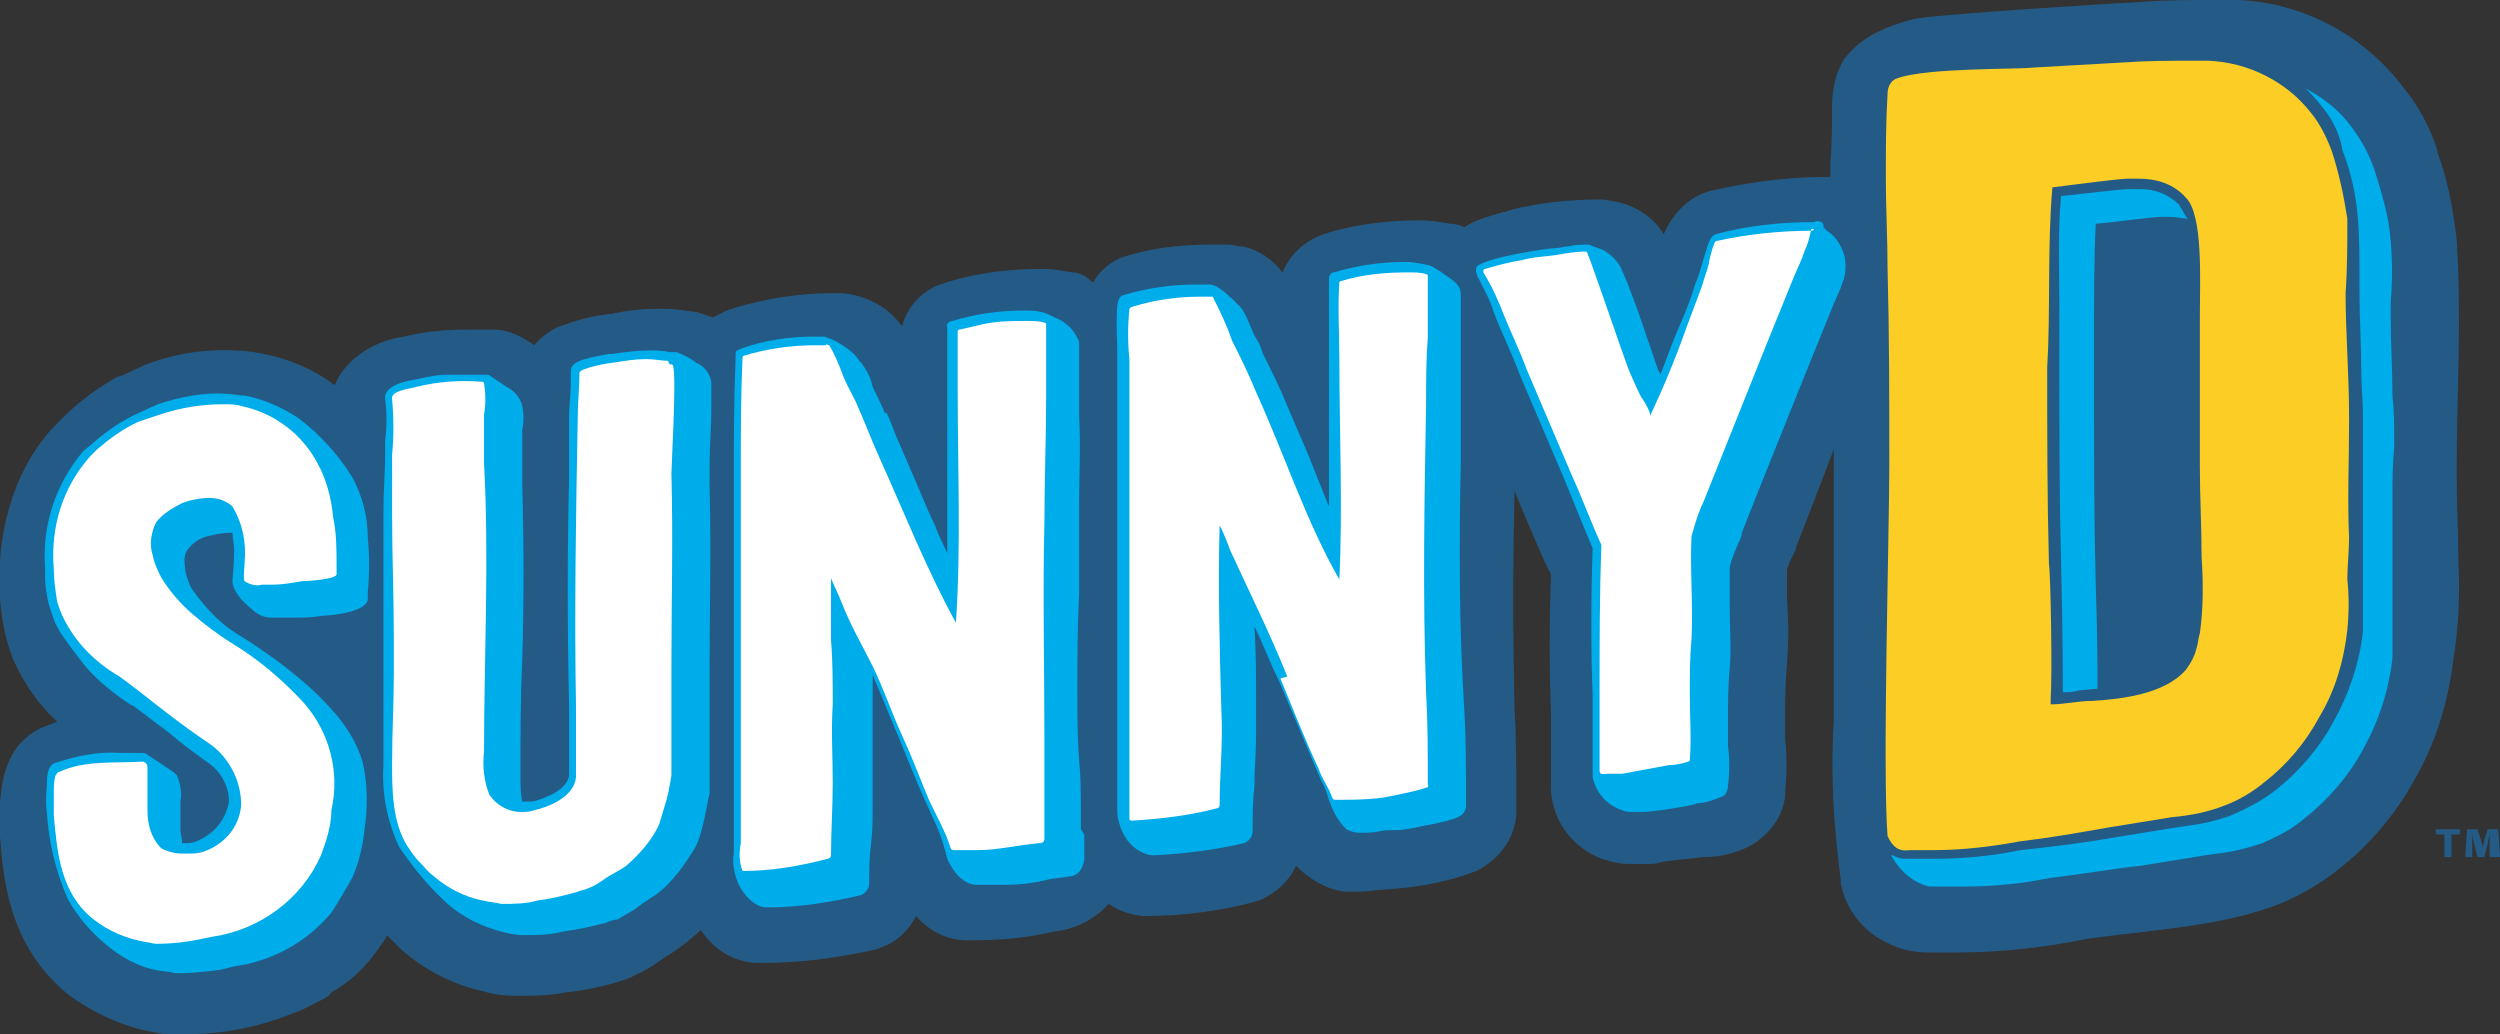
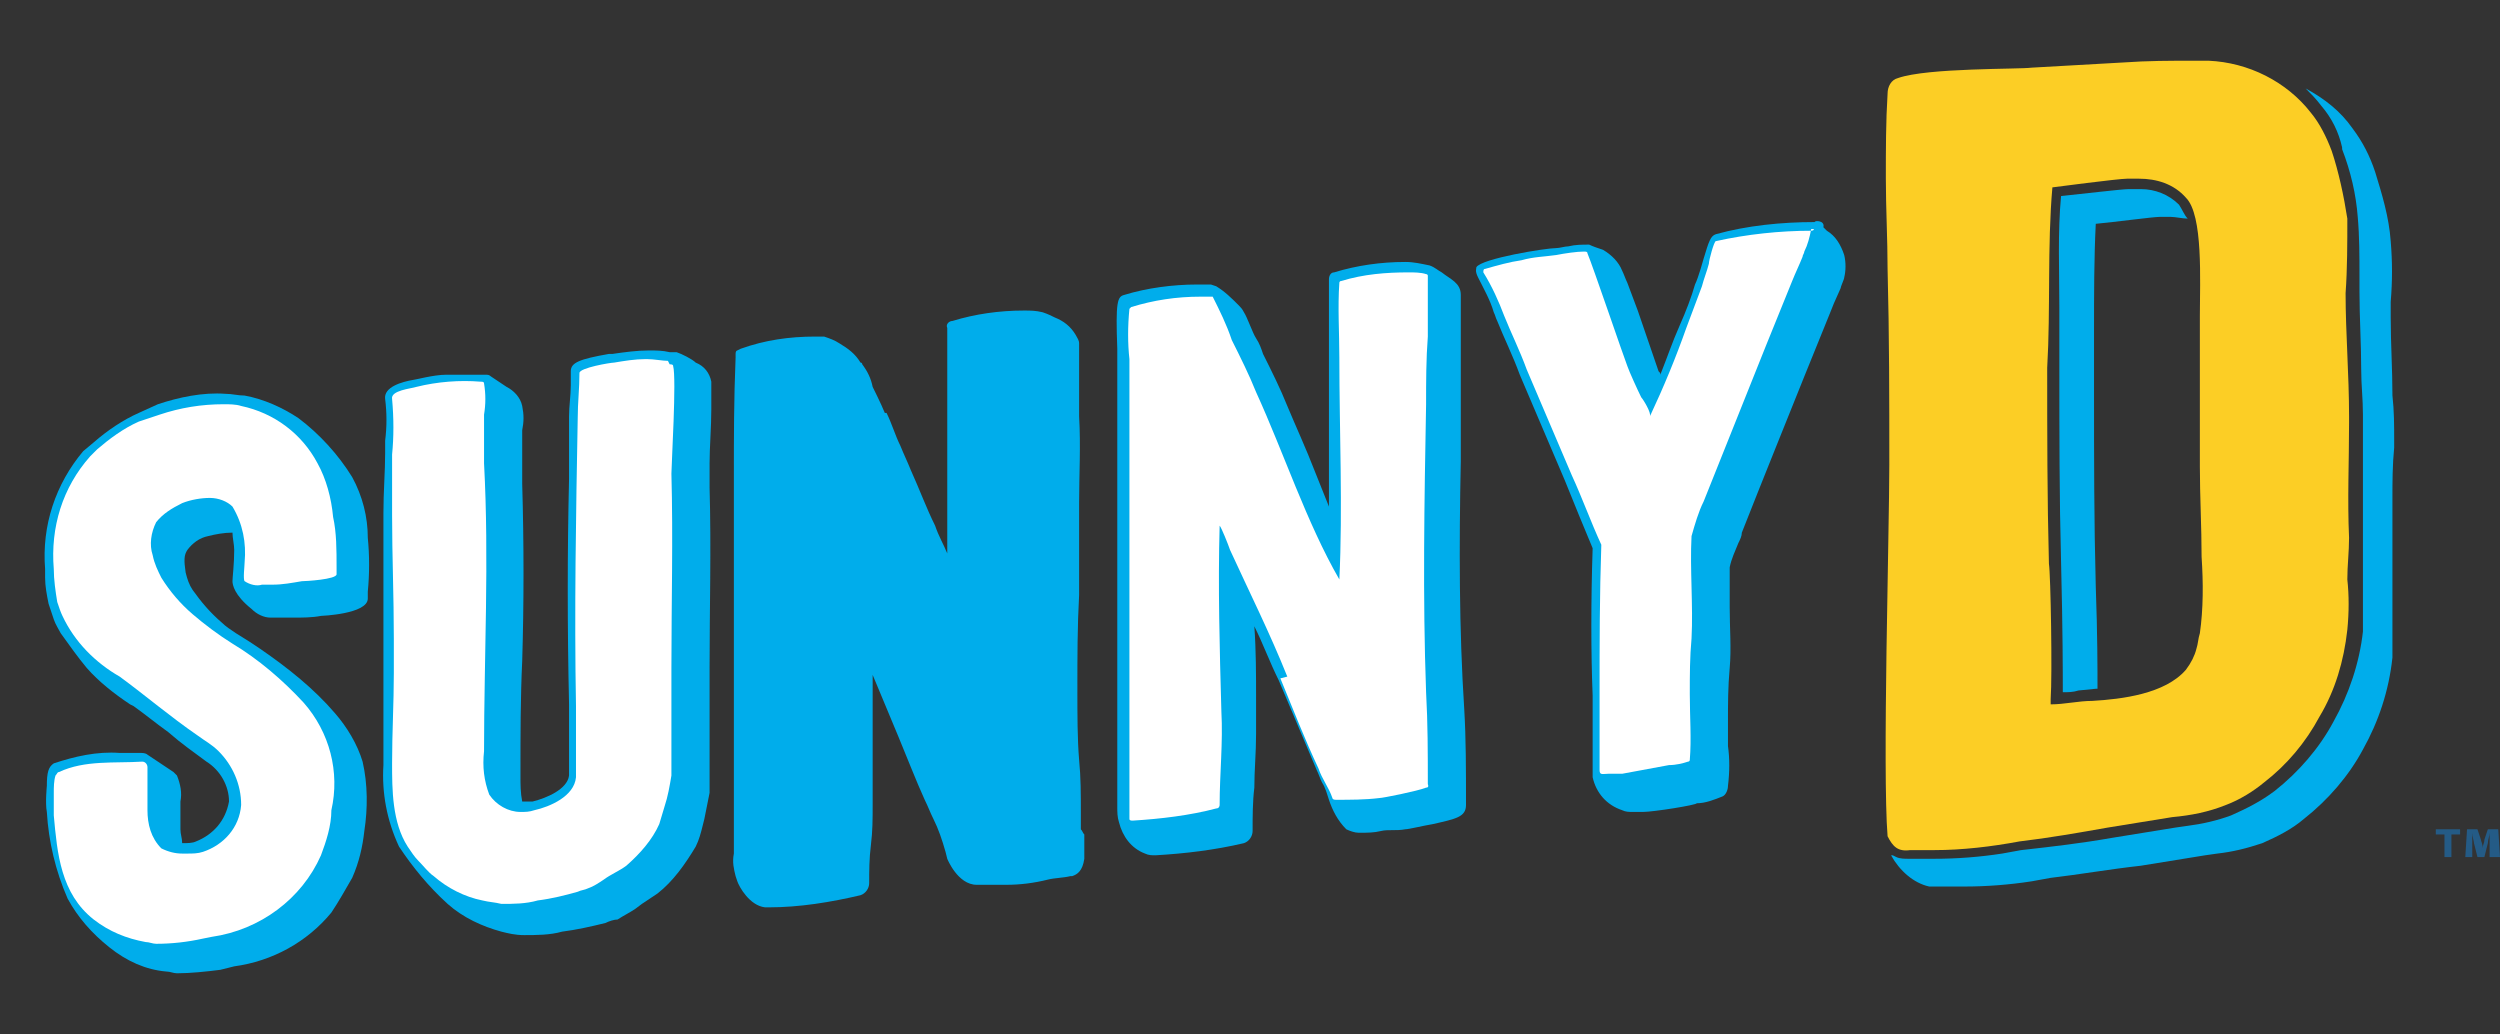
<svg xmlns="http://www.w3.org/2000/svg" version="1.1" id="Layer_1" x="0px" y="0px" viewBox="0 0 144.1 59.6" style="enable-background:new 0 0 144.1 59.6;" xml:space="preserve">
  <rect x="0" y="0" width="144.1" height="59.6" fill="#333333" stroke="none" />
  <style type="text/css">
	.st0{fill:#245B86;}
	.st1{fill:#00ADEB;}
	.st2{fill:#FFFFFF;}
	.st3{fill:#FCCE25;}
</style>
  <g id="Layer_2_1_">
    <g id="Artwork">
      <g id="Front_Panel">
-         <path class="st0" d="M141.7,32.4c0-1.7-0.1-3.4-0.1-5.1c0-4.5,0.3-9,0-13.5c-0.2-1.7-0.5-3.4-1.1-5V8.7c-0.4-1.3-1.1-2.6-2-3.7     c-2.3-3-5.7-4.8-9.4-5h-0.6h-0.6c-1.5,0-3,0-4.3,0.1c-1.8,0.1-11.8,0.7-13.3,1c-2.3,0.6-3.3,1.4-4,2.3c-0.5,0.8-0.7,1.8-0.7,2.7     c0,0.8,0,2.3-0.1,3.3c0,0.2,0,0.5,0,0.8h-0.3c-2.2,0-4.4,0.3-6.6,0.8c-1.2,0.3-2.2,1.3-2.7,2.5c-0.6-1-1.7-1.7-2.9-1.9l-0.6-0.1     c-1.5,0-3,0.1-4.4,0.4c-0.2,0-0.9,0.2-1.6,0.4c-0.7,0.2-1.4,0.4-2,0.8c-0.2-0.1-0.5-0.2-0.8-0.2c-0.6-0.1-1.1-0.2-1.7-0.2     c-1.8,0-3.6,0.2-5.3,0.7l-0.3,0.1c-1.2,0.4-2.2,1.4-2.5,2.6L74,15.8c-0.6-0.8-1.4-1.4-2.4-1.6h-0.2c-0.3-0.1-0.6-0.1-0.9-0.1     h-0.7c-1.8,0-3.6,0.2-5.3,0.8c-0.6,0.3-1.2,0.8-1.5,1.4c-0.3-0.3-0.7-0.6-1.2-0.6c-0.6-0.1-1.1-0.2-1.7-0.2     c-1.8,0-3.6,0.2-5.3,0.7l-0.3,0.1c-1.2,0.3-2.2,1.3-2.5,2.5c-0.4-0.5-0.8-0.9-1.3-1.2c-0.7-0.4-1.5-0.7-2.4-0.7h-0.4     c-1.8,0-3.7,0.3-5.4,0.8l0,0l-0.3,0.1c-0.4,0.1-0.7,0.3-1.1,0.5c-0.3-0.1-0.6-0.2-0.9-0.3c-0.7-0.1-1.3-0.2-2-0.2h-0.3     c-0.9,0-1.8,0.1-2.7,0.3h-0.1c-0.8,0.1-1.7,0.3-2.5,0.6c-0.7,0.2-1.3,0.6-1.8,1.2c-0.7-0.5-1.5-0.9-2.3-0.9h-0.1h-1.5     c-1.2,0-2.4,0.1-3.6,0.4l0,0c-0.7,0.1-1.3,0.3-1.9,0.6c-0.9,0.5-1.7,1.2-2.1,2.2c-1.2-0.9-2.6-1.5-4.1-1.8     c-0.5-0.1-1.1-0.2-1.6-0.2c-1.8-0.1-3.7,0.2-5.4,0.9l-0.2,0.1l-1.1,0.5l-0.1,0C5.9,22.2,4.7,23,3.7,24l0,0l-0.4,0.4     c-2.8,2.8-3.5,7-3.3,9.7c0,0.1,0,0.3,0,0.4c0.1,1.2,0.3,2.4,0.8,3.6c0.6,1.3,1.4,2.5,2.5,3.5c-0.3,0.1-0.5,0.2-0.8,0.3     c-2.3,1-2.4,3.4-2.5,4.4l0,0c-0.1,0.6-0.1,1.3,0,1.9c0.2,2.5,0.5,6.3,3.9,9.1c1.5,1.1,3.2,1.9,5,2.2c0.3,0.1,0.7,0.1,1.1,0.1     c2.3,0.1,4.7-0.3,6.9-1.2c0.6-0.2,1.1-0.5,1.7-0.8c0.2-0.1,0.4-0.2,0.5-0.4c1.1-0.6,2-1.5,2.7-2.5c0.2-0.3,0.4-0.5,0.5-0.8     c0.3,0.3,0.6,0.6,0.9,0.9c1.3,1.1,2.8,1.9,4.5,2.3c0.7,0.2,1.3,0.3,2,0.3c1,0,1.9,0,2.9-0.2c1-0.1,2-0.3,3-0.6     c0.3-0.1,0.7-0.2,1-0.4c0.5-0.2,1-0.5,1.4-0.8l0.3-0.2c0.5-0.3,0.9-0.6,1.3-0.9c0.2-0.2,0.5-0.4,0.8-0.7c0.7,1.1,1.8,1.8,3.1,1.9     h0.2H44c2.2,0,4.4-0.3,6.6-0.8l0.2-0.1c0.9-0.3,1.6-1,2-1.8c0.8,0.9,1.8,1.4,3,1.4c1.6,0,3.3-0.1,4.9-0.5     c1.2-0.1,2.4-0.7,3.2-1.6c0.6,0.4,1.2,0.6,1.9,0.7H66c2.2,0,4.5-0.3,6.6-0.9l0.2-0.1c0.8-0.4,1.5-1,1.9-1.9     c0.8,0.8,1.8,1.4,2.9,1.5c0.6,0,1.2,0,1.8-0.1c2-0.1,3.9-0.4,5.7-1.1c1.4-0.7,2.4-2.1,2.3-3.7c0-2.1,0-3.9-0.1-5.6     c-0.1-4.2-0.1-8.5,0-12.6L88,30c0.5,1.1,0.9,2.2,1.4,3.1c-0.1,2.8-0.1,5.5,0,7.9l0,0c0,0.8,0,1.5,0,2.1c0,0.4,0,2,0,2.4     c0.1,2.4,2.1,4.3,4.6,4.3c0.4,0,0.7,0,0.9,0H95c0.2,0,0.5,0,0.7-0.1l0,0c0.4-0.1,1.8-0.2,2.5-0.3c1.1,0,2.2-0.3,3.1-0.9l0.1-0.1     c0.8-0.6,1.4-1.5,1.5-2.6v-0.2c0.1-1,0.1-2,0-3c0-0.5,0-0.9,0-1.3c0-1,0-1.9,0.1-3c0.1-1.3,0.1-2.5,0-3.8c0-0.6,0-1.2,0-1.7     c0.1-0.2,0.1-0.3,0.2-0.5l0.3-0.6c0,0,0-0.1,0-0.1c0.8-2,1.5-3.9,2.2-5.7c0,0.6,0,1.2,0,1.8c0,3.7,0,7.5,0,11.2     c0,0.9,0,1.8,0,2.7c-0.2,3,0,6.1,0.4,9.1v0.2c0.3,1.6,1.4,2.9,2.8,3.5l0.2,0.1c0.7,0.3,1.4,0.4,2.1,0.4c0.5,0,0.9,0,1.4,0h0.2     c2.6,0,5.1-0.3,7.6-0.8c3.6-0.5,7.7-0.7,11-2c1.2-0.5,2.4-1.2,3.4-2c1.8-1.4,3.3-3.2,4.4-5.2c1.2-2.1,1.9-4.4,2.2-6.8     C141.7,36.3,141.8,34.4,141.7,32.4" />
        <path class="st1" d="M62.3,47.8v-1c0-1,0-2-0.1-3c-0.1-1.2-0.1-2.6-0.1-4.1c0-1.8,0-3.6,0.1-5.4c0-1,0-2,0-3c0-0.8,0-1.5,0-2.3     c0-1.6,0.1-3.3,0-5v-0.5c0-0.6,0-1.5,0-2.3c0-0.5,0-1.4,0-1.4c0-0.2-0.1-0.3-0.2-0.5c-0.3-0.5-0.7-0.8-1.2-1     c-0.2-0.1-0.4-0.2-0.7-0.3c-0.4-0.1-0.7-0.1-1.1-0.1c-1.4,0-2.8,0.2-4.1,0.6c-0.2,0-0.4,0.2-0.3,0.4c0,0.4,0,1.8,0,2.6v0.8     c0,1,0,2,0,3.1l0,0c0,2.1,0,4.3,0,6.5c-0.2-0.5-0.5-1-0.7-1.6c-0.5-1-0.9-2.1-1.4-3.2c-0.2-0.5-0.4-0.9-0.6-1.4     c-0.3-0.6-0.5-1.3-0.8-1.9L51,23.8c-0.2-0.5-0.7-1.5-0.7-1.5c-0.1-0.5-0.3-0.9-0.6-1.3c0,0,0-0.1-0.1-0.1l0,0     c-0.3-0.5-0.7-0.8-1.2-1.1c-0.3-0.2-0.6-0.3-0.9-0.4h-0.2H47c-1.5,0-2.9,0.2-4.3,0.7l-0.2,0.1c0,0-0.1,0-0.1,0.2s0,0.2,0,0.2     c-0.1,2.4-0.1,4.7-0.1,6.7c0,2.2,0,4.4,0,6.6v0.1c0,2.8,0,5.6,0,8.5c0,1.4,0,2.8,0,4.2c0,0.7,0,1.4,0,2.1c0,0.1,0,0.3,0,0.4     c-0.1,0.5,0,0.9,0.1,1.3l0.1,0.3l0,0c0.1,0.3,0.7,1.4,1.6,1.5h0.2c1.8,0,3.6-0.3,5.3-0.7c0.3-0.1,0.5-0.4,0.5-0.7     c0-0.7,0-1.4,0.1-2.2s0.1-1.5,0.1-2.3v-2c0-0.8,0-1.7,0-2.5s0-1.5,0-2.3c0-0.2,0-0.5,0-0.7c0.5,1.2,1,2.4,1.5,3.6s1,2.5,1.5,3.6     c0.2,0.4,0.3,0.7,0.5,1.1c0.3,0.6,0.5,1.2,0.7,1.9l0.1,0.4l0,0c0,0,0.6,1.5,1.7,1.5l0,0c0,0,0.1,0,0.1,0c0.3,0,0.6,0,1,0h0.6     c0.8,0,1.6-0.1,2.4-0.3c0.4-0.1,0.9-0.1,1.3-0.2h0.1c0.3-0.1,0.6-0.3,0.7-1c0-0.5,0-0.9,0-1.4C62.4,48,62.4,47.9,62.3,47.8" />
        <path class="st1" d="M84.2,26.6v-2v-2v-2c0-0.2,0-1.1,0-1.9c0-0.5,0-0.9,0-1.2s0-0.3,0-0.5l0,0c0-0.7-0.6-0.9-1.1-1.3     c-0.2-0.1-0.4-0.3-0.7-0.4c-0.5-0.1-0.9-0.2-1.4-0.2c-1.4,0-2.8,0.2-4.1,0.6c-0.2,0-0.3,0.2-0.3,0.4c0,0.4,0,2.2,0,3.2v0.2     c0,0.3,0,0.6,0,0.9c0,1.2,0,2.4,0,3.6c0,1.7,0,3.5,0,5.2l-0.8-2c-0.5-1.3-1.1-2.6-1.6-3.8c-0.4-1-0.9-2-1.4-3     c-0.1-0.3-0.2-0.6-0.4-0.9s-0.5-1.2-0.7-1.5c-0.1-0.2-0.2-0.3-0.3-0.4c-0.4-0.4-0.8-0.8-1.3-1.1l-0.3-0.1c-0.2,0-0.4,0-0.5,0     h-0.3c-1.4,0-2.9,0.2-4.2,0.6c-0.4,0.1-0.5,0.4-0.4,3.1c0,0.2,0,0.3,0,0.4c0,0.9,0,1.8,0,3c0,2,0,4,0,5.9c0,2.8,0,5.6,0,8.5     c0,1.9,0,3.9,0,5.8v1.6c0,0.3,0,0.8,0,1.2c0,0.3,0,0.6,0.1,0.9c0.2,0.8,0.7,1.5,1.5,1.8l0,0c0.2,0.1,0.4,0.1,0.6,0.1l0,0     c1.7-0.1,3.4-0.3,5.1-0.7c0.3-0.1,0.5-0.4,0.5-0.7c0-0.8,0-1.7,0.1-2.5c0-1,0.1-2,0.1-3.1c0-0.7,0-1.4,0-2c0-1.4,0-2.8-0.1-4.2     c0.5,1,0.9,2.1,1.4,3.1l2.2,5.2c0.1,0.2,0.2,0.5,0.3,0.7l0,0c0.2,0.3,0.3,0.7,0.4,1c0.2,0.6,0.5,1.2,1,1.7     c0.2,0.1,0.5,0.2,0.7,0.2h0.1c0.4,0,0.8,0,1.2-0.1s0.9,0,1.4-0.1c0.2,0,1-0.2,1.6-0.3c1.3-0.3,1.9-0.4,1.9-1.1     c0-2.1,0-3.8-0.1-5.5C84.1,36.3,84.1,31.4,84.2,26.6" />
        <path class="st1" d="M38.6,20.3c-0.4-0.1-0.8-0.1-1.2-0.1c-0.7,0-1.4,0.1-2.1,0.2h-0.2c-1.7,0.3-2.2,0.5-2.2,1c0,0.2,0,0.4,0,0.6     v0.2c0,0.6-0.1,1.2-0.1,1.8c0,1.1,0,2.1,0,3.2v0.4c-0.1,4.2-0.1,8.6,0,13c0,1.3,0,2.7,0,4.1c-0.1,0.8-1.3,1.3-2.1,1.5     c-0.2,0-0.4,0-0.6,0C30,45.7,30,45.2,30,44.8v-0.3c0-2.1,0-4.3,0.1-6.4c0.1-3.3,0.1-6.8,0-10.2c0-0.6,0-1.1,0-1.7     c0-0.4,0-0.7,0-1c0-0.1,0-0.3,0-0.4c0.1-0.5,0.1-0.9,0-1.4l0,0c-0.1-0.5-0.5-0.9-0.9-1.1c-0.3-0.2-0.6-0.4-0.9-0.6     c-0.1-0.1-0.2-0.1-0.3-0.1c-0.8,0-1.6,0-2.3,0c-0.7,0-1.8,0.3-1.9,0.3c-0.6,0.1-1.7,0.4-1.6,1.1c0.1,0.8,0.1,1.6,0,2.4     c0,0,0,0.5,0,0.7c0,1.1-0.1,2.2-0.1,3.5c0,1.1,0,2.3,0,3.5s0,2.3,0,3.6v2c0,0.7,0,1.5,0,2c0,1,0,2.1,0,3.1v0.3     c-0.1,1.6,0.2,3.2,0.9,4.7c0.8,1.2,1.7,2.3,2.8,3.3c0.9,0.8,2,1.3,3.1,1.6c0.4,0.1,0.8,0.2,1.3,0.2c0.7,0,1.5,0,2.2-0.2     c0.8-0.1,1.7-0.3,2.5-0.5c0.2-0.1,0.5-0.2,0.7-0.2c0.3-0.2,0.7-0.4,1-0.6l0.4-0.3c0.3-0.2,0.6-0.4,0.9-0.6     c0.9-0.7,1.6-1.7,2.2-2.7c0.2-0.4,0.3-0.8,0.4-1.2l0.1-0.4c0.1-0.5,0.2-1,0.3-1.5c0-0.5,0-1,0-1.5c0-0.2,0-0.5,0-0.7     c0-1.4,0-2.8,0-4.1v-0.9c0-3.4,0.1-6.9,0-10.4c0-0.1,0-0.8,0-1.4c0-0.9,0.1-2.1,0.1-3.1c0-0.5,0-1.1,0-1.6     c-0.1-0.5-0.4-0.9-0.9-1.1c-0.2-0.2-0.8-0.5-1.1-0.6L38.6,20.3" />
        <path class="st1" d="M104.6,12.8c-1.9,0-3.9,0.2-5.7,0.7c-0.3,0.1-0.4,0.4-0.7,1.4c0,0-0.3,1.1-0.5,1.5c-0.2,0.7-0.5,1.5-0.9,2.4     s-0.7,1.8-1.1,2.8c0-0.1,0-0.1-0.1-0.2l-1.2-3.5l-0.6-1.6c-0.1-0.2-0.2-0.5-0.3-0.7l0,0c-0.2-0.5-0.6-0.9-1.1-1.2     c-0.3-0.1-0.6-0.2-0.8-0.3l0,0c-0.4,0-0.8,0-1.2,0.1c-0.2,0-0.5,0.1-0.7,0.1c-0.6,0-4.3,0.6-4.6,1.1c0,0.1-0.1,0.2,0.1,0.6     c0.3,0.6,0.7,1.3,0.9,2c0.1,0.2,0.1,0.3,0.2,0.5c0.4,1,0.9,2,1.3,3.1l2.6,6.1c0.6,1.5,1.1,2.7,1.6,3.9c-0.1,3-0.1,6,0,8.5l0,0     c0,0.8,0,1.7,0,2.5c0,0.2,0,1.6,0,2c0,0.1,0,0.2,0,0.2c0.2,0.9,0.8,1.6,1.7,1.9c0.2,0.1,0.4,0.1,0.6,0.1c0.2,0,0.4,0,0.6,0     c0.6,0,3.1-0.4,3.1-0.5c0.5,0,1-0.2,1.5-0.4c0.2-0.1,0.3-0.4,0.3-0.6c0.1-0.8,0.1-1.6,0-2.3c0-0.5,0-1,0-1.4c0-1,0-2,0.1-3.1     s0-2.3,0-3.5c0-0.8,0-1.6,0-2.3c0.1-0.5,0.3-0.9,0.5-1.4c0.1-0.2,0.2-0.4,0.2-0.6c1.3-3.3,2.6-6.5,3.6-9l1.5-3.7l0.2-0.5l0.4-0.9     c0-0.1,0.2-0.5,0.2-0.6c0.1-0.4,0.1-0.9,0-1.3c-0.2-0.6-0.5-1.1-1-1.4l-0.2-0.2C105.2,12.7,104.6,12.7,104.6,12.8" />
        <path class="st1" d="M13.4,33.5c0,0.2,0.1,0.8,1.1,1.6c0.3,0.3,0.7,0.5,1.1,0.5h1.3c0.5,0,1.1,0,1.6-0.1c0,0,2.7-0.1,2.7-1     c0-0.1,0-0.3,0-0.4c0.1-1,0.1-2.1,0-3.1c0-1.2-0.3-2.4-0.9-3.5c-0.8-1.3-1.9-2.5-3.1-3.4c-0.9-0.6-2-1.1-3.1-1.3     c-0.4,0-0.7-0.1-1.1-0.1c-1.3-0.1-2.7,0.2-3.9,0.6l-1.1,0.5c-0.9,0.4-1.8,1-2.6,1.7L4.8,26c-1.6,1.9-2.4,4.3-2.2,6.8v0.5l0,0     c0,0.5,0.1,1,0.2,1.5c0.1,0.3,0.2,0.6,0.3,0.9c0.1,0.3,0.3,0.6,0.4,0.8c0.5,0.7,1,1.4,1.5,2c0.7,0.8,1.6,1.5,2.5,2.1l0.2,0.1     c0.7,0.5,1.3,1,2,1.5c0.8,0.7,1.4,1.1,2.2,1.7c0.8,0.5,1.3,1.4,1.3,2.3c-0.2,1.1-0.9,1.9-1.9,2.3c-0.2,0.1-0.5,0.1-0.8,0.1     c0-0.3-0.1-0.5-0.1-0.8c0-0.5,0-0.9,0-1.4c0-0.1,0-0.2,0-0.2c0.1-0.5,0-1-0.2-1.5c-0.1-0.1-0.2-0.2-0.2-0.2l-1.5-1     c-0.1-0.1-0.3-0.1-0.4-0.1l-1.2,0c-1.3-0.1-2.6,0.2-3.8,0.6c-0.3,0.2-0.4,0.5-0.4,1.3c0,0-0.1,1,0,1.5c0.1,1.7,0.5,3.4,1.2,5     c0.6,1.1,1.4,2,2.4,2.8c1,0.8,2.1,1.3,3.3,1.4c0.2,0,0.4,0.1,0.6,0.1c0.8,0,1.7-0.1,2.5-0.2l0.4-0.1l0.4-0.1l0,0     c2.2-0.3,4.2-1.4,5.6-3.1c0.4-0.6,0.8-1.3,1.2-2c0.4-0.9,0.6-1.8,0.7-2.7c0.2-1.3,0.2-2.7-0.1-4c-0.3-1-0.9-2-1.6-2.8     c-1.2-1.4-2.7-2.6-4.3-3.7l-0.6-0.4l-0.8-0.5l0,0l0,0c-0.3-0.2-0.6-0.4-0.8-0.6c-0.7-0.6-1.2-1.2-1.7-1.9c-0.2-0.3-0.3-0.6-0.4-1     c-0.1-0.7-0.1-1,0.1-1.3c0.3-0.4,0.7-0.7,1.2-0.8c0.4-0.1,0.9-0.2,1.4-0.2c0,0.3,0.1,0.7,0.1,1C13.5,32.5,13.4,33.3,13.4,33.5" />
        <path class="st1" d="M125.6,11.8L125.6,11.8c-0.6-0.6-1.4-0.9-2.2-0.9h-0.7c-0.4,0-2.9,0.3-3.9,0.4c-0.2,2.1-0.1,4.3-0.1,6.4     c0,1.1,0,2.3,0,3.5c0,3.7,0,7.5,0.1,11.2c0.1,4,0.1,6.4,0.1,7.5c0.3,0,0.6,0,0.9-0.1l1-0.1h0.1c0-1.2,0-3.1-0.1-5.9     c-0.1-3.7-0.1-7.5-0.1-11.2c0-1.2,0-2.4,0-3.5c0-2.1,0-4.2,0.1-6.2c1.1-0.1,3.3-0.4,3.7-0.4h0.6c0.3,0,0.7,0.1,1,0.1     C125.9,12.4,125.8,12.1,125.6,11.8L125.6,11.8z" />
        <path class="st1" d="M138,25.8v-0.4c0-0.9,0-1.7-0.1-2.6c0-1.5-0.1-3-0.1-4.5c0-0.3,0-0.6,0-0.9c0.1-1.2,0.1-2.3,0-3.5     c-0.1-1.4-0.5-2.7-0.9-4V9.9c-0.3-0.9-0.7-1.7-1.3-2.5c-0.7-1-1.6-1.7-2.7-2.3c0.3,0.3,0.6,0.6,0.9,1c0.6,0.7,1,1.5,1.2,2.4v0.1     c0.5,1.3,0.8,2.6,0.9,3.9c0.1,1.1,0.1,2.3,0.1,3.4c0,0.3,0,0.6,0,0.9c0,1.5,0.1,3,0.1,4.5c0,0.9,0.1,1.7,0.1,2.6v0.4     c0,1,0,1.9,0,2.9c0,1.2,0,2.5,0,3.7c0,0.4,0,0.9,0,1.3s0,0.8,0,1.2v0.7c0,0.8,0,1.6,0,2.3c-0.2,1.8-0.8,3.6-1.7,5.2     c-0.8,1.5-2,2.9-3.4,4c-0.8,0.6-1.6,1-2.5,1.4c-0.8,0.3-1.7,0.5-2.5,0.6l-0.7,0.1c-1.2,0.2-2.5,0.4-3.7,0.6     c-1.7,0.3-3.4,0.5-5.2,0.7l-1.1,0.2c-1.3,0.2-2.6,0.3-3.9,0.3l0,0c-0.2,0-0.4,0-0.5,0c-0.3,0-0.7,0-1,0c-0.2,0-0.5,0-0.7-0.1     l-0.2-0.1H109l0,0c0.5,0.9,1.3,1.6,2.2,1.8h0.2h0.1h0.2c0.3,0,0.7,0,1,0h0.5l0,0c1.3,0,2.6-0.1,3.9-0.3l1.1-0.2     c1.7-0.2,3.4-0.5,5.2-0.7c1.2-0.2,2.5-0.4,3.7-0.6l0.7-0.1c0.9-0.1,1.7-0.3,2.6-0.6c0.9-0.4,1.7-0.8,2.4-1.4     c1.4-1.1,2.6-2.5,3.4-4c0.9-1.6,1.5-3.4,1.7-5.3c0-0.8,0-1.6,0-2.4v-0.7c0-0.4,0-0.7,0-1.1c0-0.4,0-0.9,0-1.3c0-1.2,0-2.5,0-3.7     C137.9,27.8,137.9,26.8,138,25.8" />
        <path class="st2" d="M19.2,29.8c-0.1-1.1-0.4-2.2-0.9-3.1c-0.9-1.7-2.5-2.9-4.4-3.3c-0.3-0.1-0.7-0.1-1-0.1     c-1.3,0-2.5,0.2-3.7,0.6L8,24.3c-0.9,0.4-1.7,1-2.4,1.6l-0.4,0.4c-1.6,1.8-2.3,4.1-2.1,6.5c0,0.6,0.1,1.3,0.2,1.9     c0.1,0.3,0.2,0.6,0.3,0.8C4.3,37,5.5,38.2,6.9,39c1.5,1.1,2.9,2.3,4.5,3.4c0.4,0.3,0.8,0.5,1.2,0.9c0.8,0.8,1.3,1.9,1.3,3.1     c-0.1,1.3-1,2.3-2.2,2.7c-0.3,0.1-0.6,0.1-0.9,0.1h-0.3c-0.4,0-0.8-0.1-1.2-0.3c-0.6-0.6-0.8-1.4-0.8-2.2c0-0.5,0-1,0-1.5     c0-0.3,0-0.7,0-1c0-0.1-0.1-0.3-0.3-0.3c-1.6,0.1-3.3-0.1-4.8,0.6c-0.1,0-0.1,0.1-0.2,0.2c-0.1,0.3-0.1,0.7-0.1,1     c0,0.4,0,0.8,0,1.3c0.2,2.2,0.4,4.5,2.3,6c0.9,0.7,1.9,1.1,3,1.3c0.2,0,0.4,0.1,0.6,0.1c0.9,0,1.8-0.1,2.7-0.3l0.5-0.1     c2.8-0.4,5.2-2.2,6.3-4.7c0.3-0.8,0.6-1.7,0.6-2.6c0.5-2.2-0.1-4.5-1.6-6.2c-1.2-1.3-2.6-2.5-4.1-3.4c-0.8-0.5-1.6-1.1-2.3-1.7     c-0.7-0.6-1.3-1.3-1.8-2.1c-0.2-0.4-0.4-0.8-0.5-1.3c-0.2-0.6-0.1-1.3,0.2-1.9c0.4-0.5,0.9-0.8,1.5-1.1c0.5-0.2,1.1-0.3,1.6-0.3     c0.5,0,1,0.2,1.3,0.5c0.6,1,0.8,2.1,0.7,3.2c0,0.2-0.1,1,0,1.1c0.3,0.2,0.7,0.3,1,0.2h0.6c0.6,0,1.1-0.1,1.7-0.2     c0.2,0,2-0.1,2-0.4s0-0.3,0-0.4C19.4,31.7,19.4,30.7,19.2,29.8" />
        <path class="st2" d="M38.5,20.8c-0.3,0-0.8-0.1-1.2-0.1h-0.1c-0.6,0-1.2,0.1-1.8,0.2c-0.2,0-2,0.3-2,0.6c0,0.9-0.1,1.7-0.1,2.6     c-0.1,5.5-0.2,11.1-0.1,16.6c0,1.4,0,2.7,0,4.1c-0.1,1.1-1.5,1.7-2.4,1.9c-0.3,0.1-0.5,0.1-0.8,0.1c-0.7,0-1.4-0.4-1.8-1     c-0.3-0.8-0.4-1.6-0.3-2.5c0-5.5,0.3-11,0-16.6c0-0.9,0-1.8,0-2.8c0.1-0.6,0.1-1.2,0-1.8c0-0.1-0.1-0.1-0.2-0.1     c-1.2-0.1-2.5,0-3.7,0.3c-0.3,0.1-1.5,0.2-1.4,0.7c0.1,1.1,0.1,2.2,0,3.2c0,1.2,0,2.4,0,3.5c0,2.3,0.1,4.7,0.1,7.1v2     c0,1.7-0.1,3.4-0.1,5.2c0,1.5,0,3.4,0.9,4.8c0.2,0.3,0.4,0.6,0.6,0.8c0.3,0.3,0.6,0.7,0.9,0.9c0.8,0.7,1.8,1.2,2.8,1.4     c0.4,0.1,0.7,0.1,1.1,0.2c0.7,0,1.4,0,2.1-0.2c0.8-0.1,1.6-0.3,2.3-0.5c0.2-0.1,0.4-0.1,0.6-0.2c0.3-0.1,0.6-0.3,0.9-0.5     c0.4-0.3,0.9-0.5,1.3-0.8c0.8-0.7,1.5-1.5,1.9-2.4c0.1-0.3,0.2-0.7,0.3-1c0.2-0.6,0.3-1.2,0.4-1.8c0-0.7,0-1.4,0-2.1     c0-1.4,0-2.8,0-4.1c0-3.7,0.1-7.5,0-11.2c0-0.5,0.3-5.5,0.1-6.2c0-0.1-0.1-0.1-0.2-0.1" />
-         <path class="st2" d="M60.2,42.6c0-4.2-0.1-8.4,0-12.5c0-2.4,0.1-4.9,0.1-7.3c0-0.3,0-3.6,0-4.1c0-0.1-0.1-0.1-0.1-0.1     c-0.3-0.1-0.7-0.1-1-0.1c-0.9,0-1.7,0-2.6,0.2c-0.4,0.1-0.9,0.2-1.3,0.3c-0.1,0-0.1,0.1-0.1,0.1c0,1.1,0,2.2,0,3.3     c0,4.5,0.2,9-0.1,13.5c-1.7-3.1-3-6.4-4.4-9.5c-0.5-1.1-0.9-2.2-1.4-3.3c-0.3-0.6-0.6-1.1-0.8-1.7c-0.2-0.5-0.4-1-0.7-1.5     c-0.1,0-0.2-0.1-0.2,0H47c-1.4,0-2.8,0.2-4.1,0.6c-0.1,0-0.1,0.1-0.1,0.1c-0.1,2.2-0.1,4.4-0.1,6.6s0,4.4,0,6.6     c0,2.8,0,5.6,0,8.5c0,1.4,0,2.8,0,4.2c0,0.7,0,1.4,0,2.1c-0.1,0.5-0.1,1.1,0.1,1.6h0.1c1.6,0,3.3-0.3,4.8-0.7     c0.1,0,0.2-0.1,0.2-0.2c0-1.4,0.1-2.8,0.1-4.2s-0.1-3,0-4.5c0-1.2,0-2.5-0.1-3.7c0-0.6,0-1.2,0-1.8s0-1.4,0-1.8     c0,0.1,0.5,1.1,0.6,1.4c0.5,1.3,1.2,2.5,1.8,3.7s1.1,2.7,1.7,4s1,2.4,1.5,3.6c0.4,0.9,1,1.9,1.3,2.9c0,0,0,0.1,0.2,0.1     c0.5,0,0.9,0,1.4,0c1.1,0,2.3-0.3,3.5-0.4c0.3,0,0.3-0.2,0.3-0.3c0-0.5,0-1,0-1.5L60.2,42.6" />
        <path class="st2" d="M73.8,39.1c0.7,1.7,1.4,3.5,2.2,5.2c0.2,0.6,0.6,1.1,0.8,1.7c0,0,0,0.1,0.2,0.1c0.8,0,1.7,0,2.5-0.1     c0.2,0,2.2-0.4,2.7-0.6c0.2,0,0.1-0.2,0.1-0.2c0-1.8,0-3.5-0.1-5.3c-0.2-5.5-0.1-11,0-16.6c0-1.3,0-2.6,0.1-3.9     c0-0.3,0-2.9,0-3.5c0-0.1-0.1-0.1-0.1-0.1c-0.3-0.1-0.7-0.1-1-0.1c-1.3,0-2.6,0.1-3.9,0.5c-0.1,0-0.1,0.1-0.1,0.1     c-0.1,1.4,0,2.9,0,4.3c0,4.2,0.2,8.7,0,12.8c-1.9-3.3-3.2-7.3-4.8-10.8c-0.4-1-0.9-2-1.4-3c-0.3-0.9-0.7-1.7-1.1-2.5l0,0l0,0     c0,0-0.1,0-0.1,0h-0.6c-1.4,0-2.7,0.2-4,0.6c0,0-0.1,0.1-0.1,0.1c-0.1,1-0.1,2,0,2.9c0,1,0,2,0,3c0,2,0,3.9,0,5.9     c0,2.8,0,5.6,0,8.4c0,2.4,0,4.8,0,7.2c0,0.7,0,1.3,0,2c0,0.1,0.1,0.1,0.2,0.1c1.6-0.1,3.3-0.3,4.8-0.7c0.2,0,0.2-0.2,0.2-0.2     c0-1.8,0.2-3.6,0.1-5.4c-0.1-3.6-0.2-7.2-0.1-10.7c0.1,0.1,0.5,1.1,0.6,1.4c1.1,2.4,2.3,4.8,3.3,7.3" />
        <path class="st2" d="M104.4,13.3c-1.8,0-3.7,0.2-5.5,0.6c-0.1,0-0.4,1.1-0.4,1.3c-0.1,0.4-0.3,0.9-0.4,1.3     c-0.3,0.8-0.6,1.6-0.9,2.4c-0.6,1.7-1.3,3.4-2.1,5.1c0.1-0.2-0.4-1-0.5-1.1c-0.2-0.4-0.7-1.5-0.8-1.8c-0.2-0.5-2-5.8-2.3-6.5     c0-0.1-0.1-0.1-0.2-0.1c-0.4,0-1.1,0.1-1.6,0.2c-0.7,0.1-1.3,0.1-2,0.3c-0.7,0.1-1.4,0.3-2.1,0.5c-0.1,0-0.1,0.1-0.1,0.2     c0.5,0.8,0.9,1.7,1.2,2.5c0.4,1,0.9,2,1.3,3.1l2.6,6.1c0.6,1.3,1.1,2.7,1.7,4c-0.1,2.9-0.1,5.7-0.1,8.6c0,0.8,0,1.7,0,2.5     c0,0.2,0,1.6,0,1.9s0.2,0.2,0.5,0.2s0.6,0,0.8,0l2.7-0.5c0.4,0,0.8-0.1,1.1-0.2c0.1,0,0.1-0.1,0.1-0.1c0.1-1.2,0-2.5,0-3.8     c0-1.1,0-2.1,0.1-3.2c0.1-1.9-0.1-4,0-5.9c0.2-0.7,0.4-1.4,0.7-2c1.2-3,2.4-6,3.6-9l1.5-3.7c0.2-0.5,0.4-0.9,0.6-1.4     c0-0.1,0.1-0.2,0.1-0.3c0.2-0.4,0.3-0.8,0.4-1.3C104.7,13.2,104.5,13.3,104.4,13.3" />
        <path class="st3" d="M110.1,49c0.5,0,1,0,1.4,0c1.6,0,3.3-0.2,4.9-0.5c1.7-0.2,3.4-0.5,5.1-0.8c1.2-0.2,2.5-0.4,3.7-0.6     c1.1-0.1,2.1-0.3,3.1-0.7c0.8-0.3,1.6-0.8,2.2-1.3c1.3-1,2.4-2.3,3.2-3.8c0.9-1.5,1.4-3.2,1.6-5c0.1-1,0.1-2,0-2.9     c0-0.8,0.1-1.6,0.1-2.4c-0.1-2.2,0-4.4,0-6.6V24c0-2.4-0.2-4.8-0.2-7.1c0.1-1.4,0.1-2.9,0.1-4.3c-0.2-1.3-0.5-2.7-0.9-3.9     c-0.3-0.8-0.7-1.6-1.2-2.2c-1.4-1.8-3.6-2.9-5.9-3h-0.4h-0.5c-1.3,0-2.6,0-4,0.1c-1.8,0.1-3.6,0.2-5.3,0.3c-0.7,0.1-6,0-7.7,0.6     c-0.4,0.1-0.6,0.5-0.6,0.9c-0.1,1.6-0.1,3.2-0.1,4.9s0.1,3.5,0.1,5.2c0.1,3.8,0.1,7.5,0.1,11.3c0,3.8-0.4,17.7-0.1,21.4     C109.1,48.8,109.4,49.1,110.1,49 M118.3,10.8c0,0,3.8-0.5,4.3-0.5h0.7c1,0,2,0.3,2.7,1.1c1,1,0.8,4.8,0.8,6.8c0,2.9,0,5.8,0,8.7     c0,1.7,0.1,3.5,0.1,5.2c0.1,1.5,0.1,3-0.1,4.4c-0.1,0.3-0.1,0.6-0.2,0.9c-0.1,0.4-0.3,0.8-0.6,1.2c-1.2,1.4-3.7,1.7-5.4,1.8     c-0.8,0-1.6,0.2-2.4,0.2c0,0,0-0.1,0-0.3c0.1-1.4,0-7.2-0.1-7.8c-0.1-3.8-0.1-7.5-0.1-11.3C118.2,17.8,118,14.2,118.3,10.8" />
        <g>
          <path class="st0" d="M141.8,47.8v0.3h-0.5v1.3h-0.4v-1.3h-0.5v-0.3H141.8z M143.5,49.4l0-0.8c0-0.2,0-0.3,0-0.6h0      c0,0.2-0.1,0.4-0.1,0.6l-0.2,0.8h-0.4l-0.2-0.8c0-0.1-0.1-0.4-0.1-0.6h0c0,0.2,0,0.4,0,0.6l0,0.8h-0.4l0.1-1.6h0.6l0.2,0.6      c0,0.1,0.1,0.2,0.1,0.5h0c0-0.2,0.1-0.3,0.1-0.5l0.2-0.6h0.6l0.1,1.6H143.5z" />
        </g>
      </g>
    </g>
  </g>
</svg>